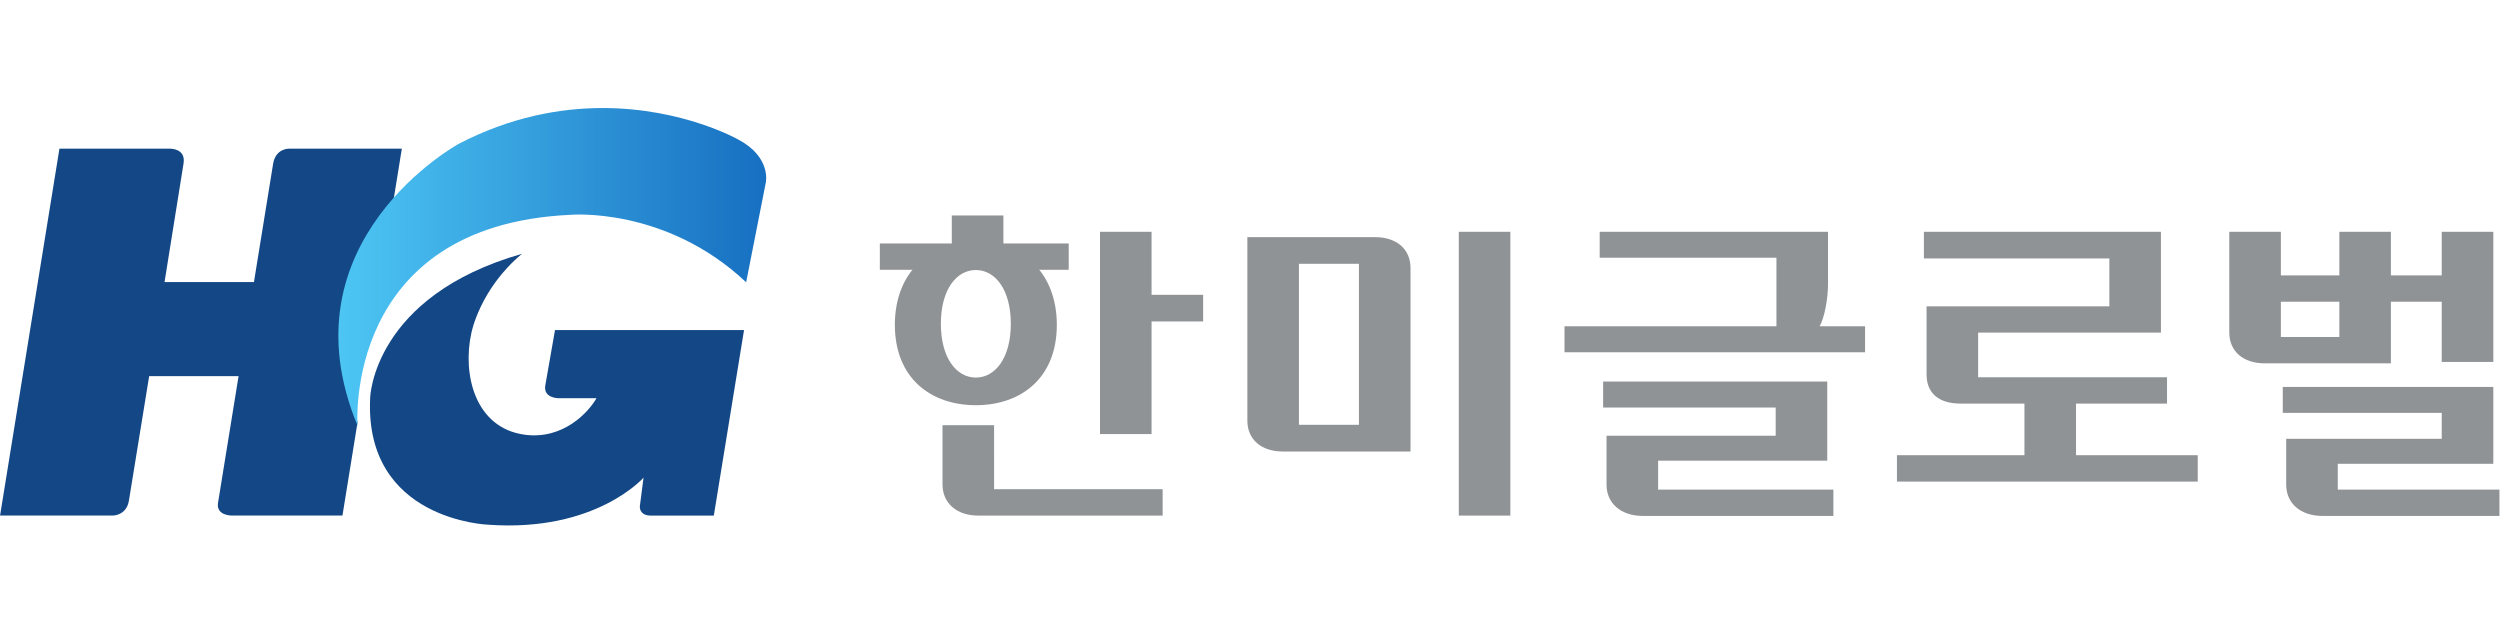
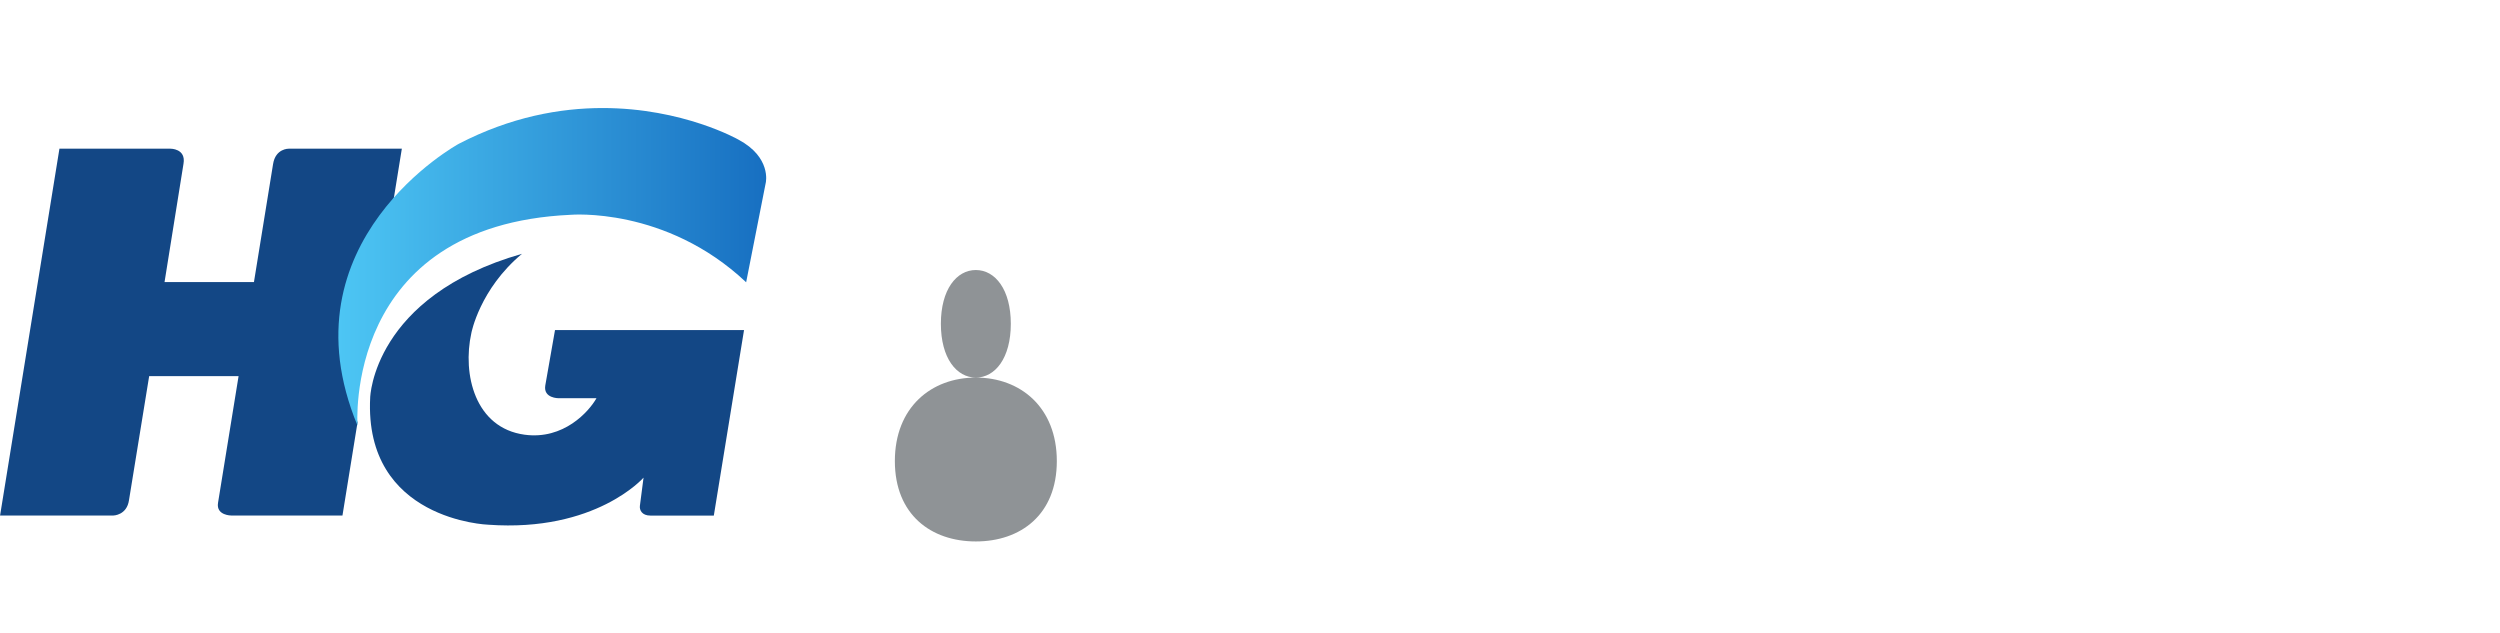
<svg xmlns="http://www.w3.org/2000/svg" xml:space="preserve" width="790" height="200" viewBox="0 0 1197.539 200">
  <defs>
    <linearGradient id="a" x1="0" x2="1" y1="0" y2="0" gradientTransform="matrix(153.74 0 0 -153.74 30.45 439.587)" gradientUnits="userSpaceOnUse" spreadMethod="pad">
      <stop offset="0" style="stop-opacity:1;stop-color:#4dc6f4" />
      <stop offset="1" style="stop-opacity:1;stop-color:#176fc1" />
    </linearGradient>
  </defs>
-   <path d="M304.143 379.476v72.701h18.534v-22.644h18.533v-9.593h-18.533v-40.464zm-38.058-19.812h60.57v-9.467h-66.337c-7.418 0-12.77 4.24-12.77 11.21v21.276h18.537zm-41.058 78.847v9.468h25.86v10.06h18.542v-10.06h23.47v-9.468zM433.077 452.178h18.533V350.197h-18.533zm-35.884-11.514H375.63v-57.848h21.562zm18.537-67.445h-45.858c-7.829 0-12.77 4.365-12.77 11.086v65.823l-.008.129h45.862c7.82 0 12.775-4.361 12.775-11.082v-65.827zM504.706 369.922h60.778v28.44h-80.539v-9.334h62.01v-10.136h-60.786v-17.608c0-6.726 5.228-11.215 13.044-11.215h68.474v9.472h-62.98zM547.22 418.222v-.743M547.22 418.222h-76.149v-9.34h108.006v9.34h-16.33c1.646 2.859 3.016 9.593 3.016 15.314v18.645h-82.058v-9.339h63.516v-24.62M666.86 425.398v17.189h-66.645v9.592h85.182v-36.24h-65.694v-16.036h67.884v-9.464h-32.706v-18.554h43.743v-9.468H590.53v9.468h45.813v18.554h-22.956c-7.825 0-12.215 3.738-12.215 10.463v24.496zM749.504 427.052h-21.01V414.36h21.01zm57.533-76.984h-63.586c-7.833 0-13.044 4.49-13.044 11.215v16.492h55.89v9.318h-57.123v9.34h75.665v-27.628h-55.895v-9.265h58.093zm-2.198 102.11V405.41h-18.542v21.64h-18.268v-22.15h-45.298c-7.825 0-12.775 4.36-12.775 11.081v36.196h18.538v-15.663h21.01v15.663h18.525v-15.663h18.268v15.663z" style="fill:#8f9396;fill-opacity:1;fill-rule:nonzero;stroke:none;stroke-width:4.149" transform="matrix(1.333 0 0 -1.333 121.49 662.194)" />
-   <path d="M259.534 399.79c-6.95 0-12.567 7.004-12.567 19.327 0 12.318 5.618 19.321 12.567 19.321 6.937 0 12.563-7.003 12.563-19.321 0-12.323-5.626-19.326-12.563-19.326m0 48.962c-16.073 0-29.104-10.734-29.104-30.01 0-19.276 13.031-28.88 29.104-28.88 16.06 0 29.097 9.604 29.097 28.88s-13.036 30.01-29.097 30.01" style="fill:#8f9396;fill-opacity:1;fill-rule:nonzero;stroke:none;stroke-width:4.149" transform="matrix(1.333 0 0 -1.333 121.49 662.194)" />
+   <path d="M259.534 399.79c-6.95 0-12.567 7.004-12.567 19.327 0 12.318 5.618 19.321 12.567 19.321 6.937 0 12.563-7.003 12.563-19.321 0-12.323-5.626-19.326-12.563-19.326c-16.073 0-29.104-10.734-29.104-30.01 0-19.276 13.031-28.88 29.104-28.88 16.06 0 29.097 9.604 29.097 28.88s-13.036 30.01-29.097 30.01" style="fill:#8f9396;fill-opacity:1;fill-rule:nonzero;stroke:none;stroke-width:4.149" transform="matrix(1.333 0 0 -1.333 121.49 662.194)" />
  <path d="M.114 434.097h-32.13l6.813 42.514c.975 5.514-4.705 5.427-4.705 5.427h-39.875l-21.334-131.824h40.697s4.858.066 5.634 5.53l7.248 44.556h32.13l-7.385-45.53c-.743-4.581 4.8-4.556 4.8-4.556h39.917l5.41 33.432c-3.585 11.741 1.066 29.158 1.066 29.158l12.032 51.759 2.83 17.475H12.627s-4.754.116-5.638-5.522z" style="fill:#134785;fill-opacity:1;fill-rule:nonzero;stroke:none;stroke-width:4.149" transform="matrix(1.333 0 0 -1.333 121.49 662.194)" />
  <path d="M73.704 483.784s-63.893-34.847-36.37-101.259c0 0-5.302 71.968 76.515 75.751 0 0 34.22 3.037 63.139-24.242l7.066 35.855s2.062 9.062-9.846 15.41c0 0-19.894 11.343-48.775 11.347-15.264 0-33.042-3.17-51.729-12.862" style="fill:url(#a);stroke:none;stroke-width:4.149" transform="matrix(1.333 0 0 -1.333 121.49 662.194)" />
  <path d="m108.303 416.865-3.502-19.96c-.714-4.593 4.796-4.535 4.796-4.535h13.609c-2.714-4.8-11.796-15.02-25.836-13.11-17.828 2.426-22.404 21.698-19.13 36.526 0 0 2.974 15.783 18.197 28.479-53.547-15.28-54.55-51.646-54.55-51.646-2.278-44.195 42.422-45.705 42.422-45.705 38.635-2.776 55.808 16.915 55.808 16.915l-1.307-10.098c-.208-1.56.734-3.535 3.763-3.535h22.798l10.858 66.669z" style="fill:#134785;fill-opacity:1;fill-rule:nonzero;stroke:none;stroke-width:4.149" transform="matrix(1.333 0 0 -1.333 121.49 662.194)" />
</svg>